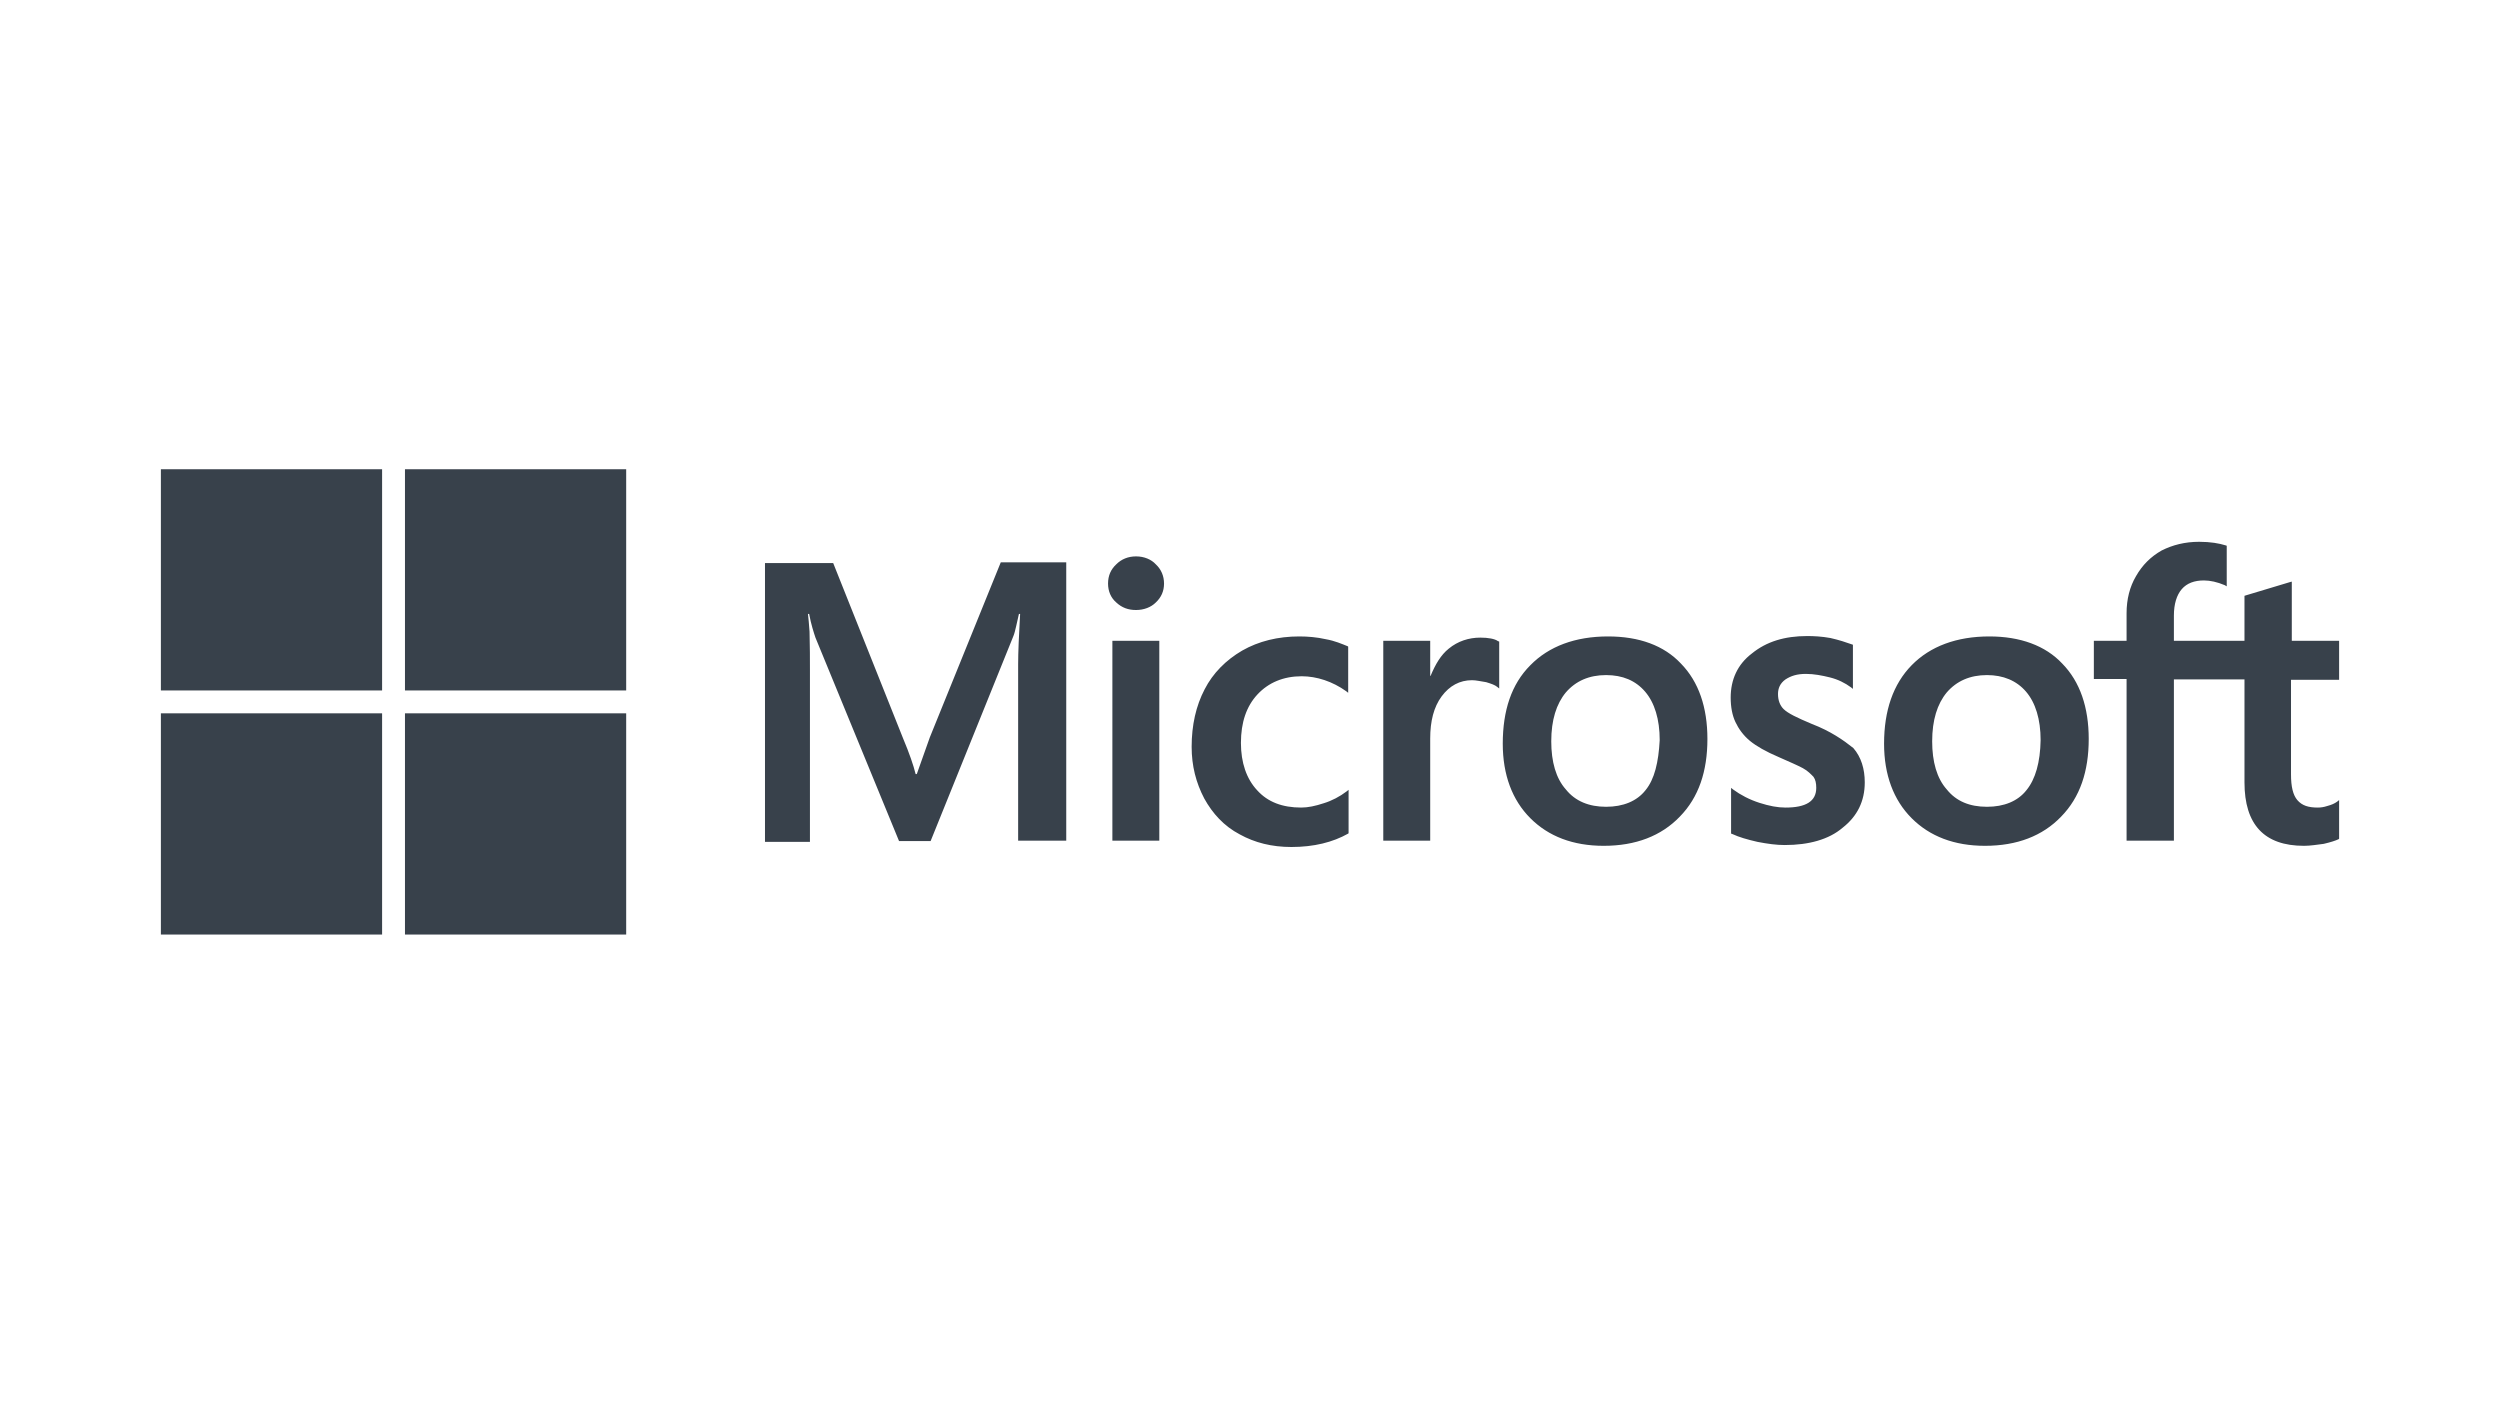
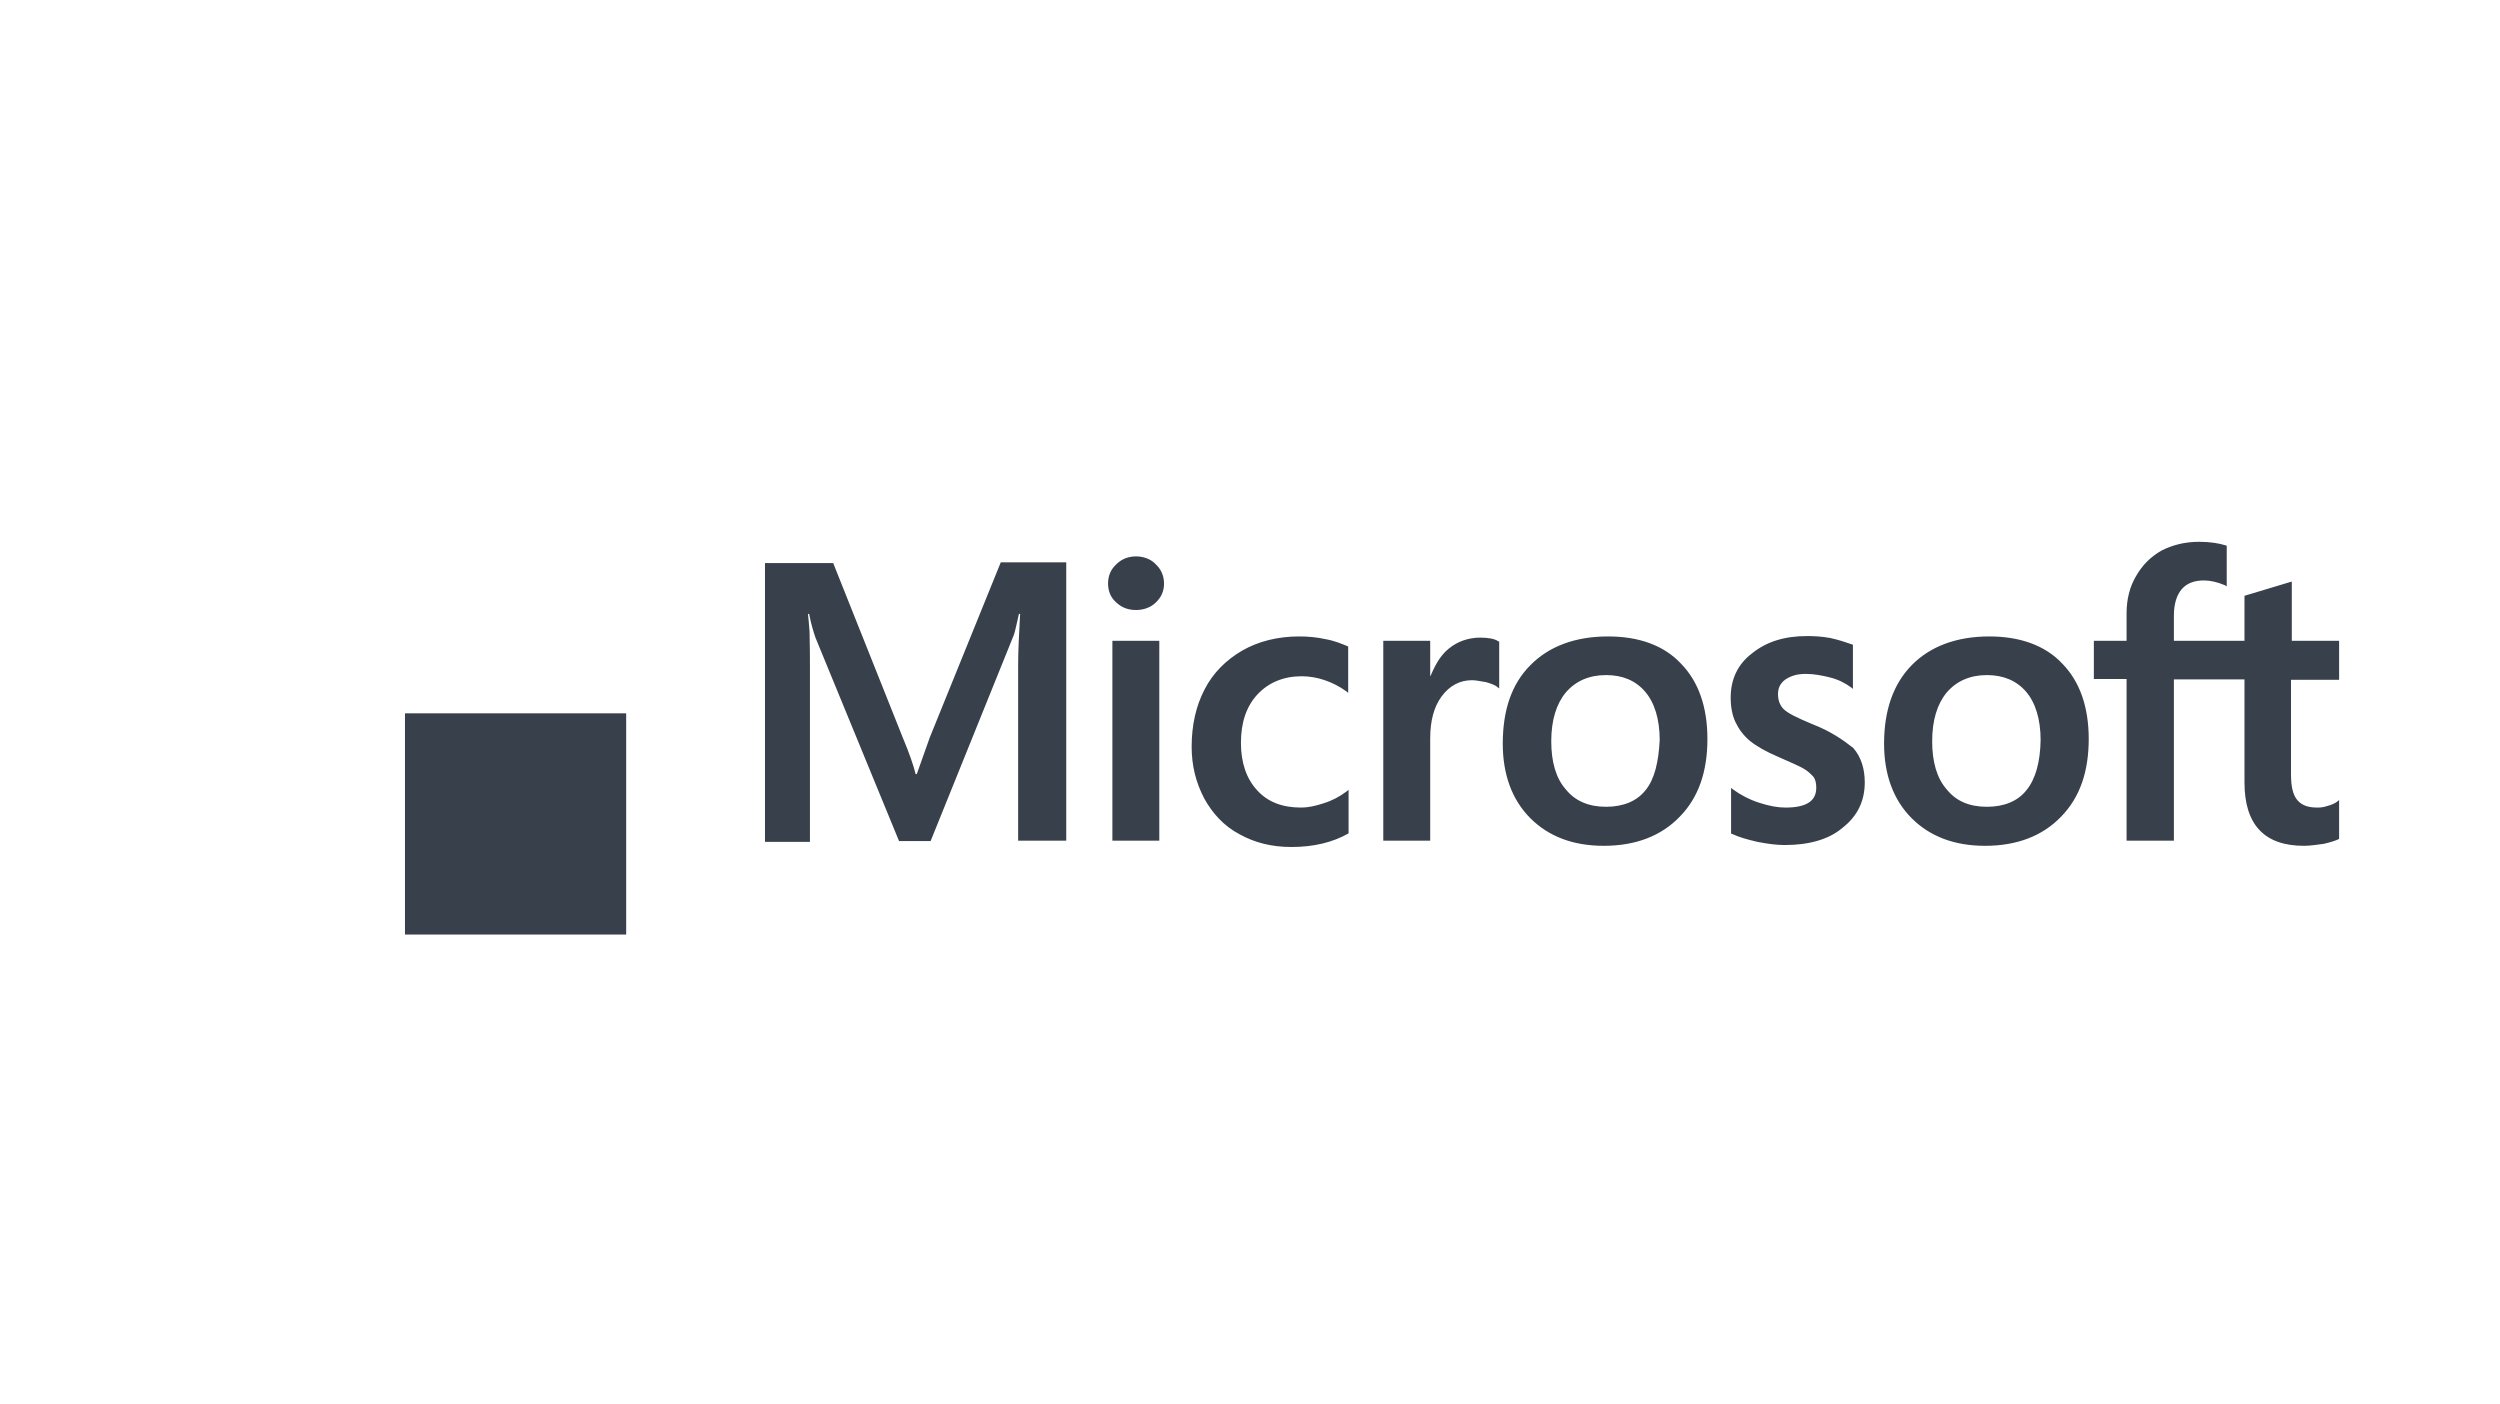
<svg xmlns="http://www.w3.org/2000/svg" version="1.1" id="Logos" x="0px" y="0px" viewBox="0 0 634 356" style="enable-background:new 0 0 634 356;" xml:space="preserve">
  <style type="text/css">
	.st0{fill:#38414B;}
</style>
  <g>
    <path class="st0" d="M235.8,187l-3.3,9.3h-0.3c-0.5-2.1-1.6-5.3-3.2-9.1l-17.7-44.4h-17.3v70.7h11.4v-43.6c0-2.7,0-5.9-0.1-9.7   c-0.1-1.9-0.3-3.4-0.4-4.5h0.3c0.5,2.7,1.2,4.8,1.6,6l21.2,51.6h8l21-52c0.5-1.2,0.9-3.6,1.4-5.6h0.3c-0.3,5.2-0.5,9.9-0.5,12.7   v44.8h12.2v-70.6h-16.6L235.8,187z M282.1,162.5H294v50.7h-11.9V162.5z M288.1,141.1c-2,0-3.7,0.7-5,2c-1.4,1.3-2.1,2.9-2.1,4.9   c0,1.9,0.7,3.6,2.1,4.8c1.4,1.3,3,1.9,5,1.9s3.8-0.7,5-1.9c1.4-1.3,2.1-2.9,2.1-4.8c0-1.9-0.7-3.6-2.1-4.9   C292,141.9,290.2,141.1,288.1,141.1 M336.2,162.1c-2.2-0.5-4.5-0.7-6.7-0.7c-5.4,0-10.3,1.2-14.5,3.6c-4.1,2.4-7.4,5.7-9.5,9.8   c-2.2,4.2-3.3,9.1-3.3,14.6c0,4.8,1.1,9.1,3.2,13.1c2.1,3.8,5,7,9,9.1c3.8,2.1,8.1,3.2,13.1,3.2c5.7,0,10.5-1.2,14.4-3.4l0.1-0.1   v-11l-0.5,0.4c-1.7,1.3-3.8,2.4-5.8,3c-2.1,0.7-4,1.1-5.7,1.1c-4.8,0-8.5-1.4-11.2-4.4c-2.7-2.9-4.1-7-4.1-12   c0-5.2,1.4-9.3,4.2-12.3c2.8-3,6.6-4.6,11.2-4.6c3.8,0,7.8,1.3,11.3,3.8l0.5,0.4V164l-0.1-0.1C340.3,163.3,338.5,162.5,336.2,162.1    M375.4,161.7c-2.9,0-5.7,0.9-8,2.8c-2,1.6-3.4,4-4.6,6.9h-0.1v-8.9h-11.9v50.7h11.9v-25.9c0-4.4,0.9-8,2.9-10.7   c2-2.7,4.6-4.1,7.7-4.1c1.1,0,2.2,0.3,3.6,0.5c1.3,0.4,2.2,0.7,2.8,1.2l0.5,0.4v-11.9l-0.3-0.1C379.1,162,377.4,161.7,375.4,161.7    M407.8,161.4c-8.3,0-15,2.5-19.7,7.3c-4.8,4.8-7,11.5-7,19.9c0,7.9,2.4,14.3,7,18.9c4.6,4.6,10.8,7,18.6,7   c8.1,0,14.6-2.5,19.3-7.4c4.8-4.9,7-11.5,7-19.7c0-8-2.2-14.5-6.7-19.1C422,163.7,415.7,161.4,407.8,161.4 M417.3,200.4   c-2.2,2.8-5.7,4.2-10,4.2s-7.8-1.4-10.2-4.4c-2.5-2.8-3.7-7-3.7-12.2c0-5.4,1.3-9.5,3.7-12.4c2.5-2.9,5.9-4.4,10.2-4.4   c4.2,0,7.5,1.4,9.9,4.2c2.4,2.8,3.7,7,3.7,12.3C420.6,193.3,419.6,197.6,417.3,200.4 M459.5,183.6c-3.8-1.6-6.1-2.7-7.2-3.8   c-0.9-0.9-1.4-2.2-1.4-3.8c0-1.4,0.5-2.7,1.9-3.7c1.4-0.9,2.9-1.4,5.2-1.4c2,0,4.1,0.4,6.1,0.9s3.8,1.4,5.3,2.5l0.5,0.4v-11.2   l-0.3-0.1c-1.4-0.5-3.2-1.1-5.4-1.6c-2.2-0.4-4.2-0.5-5.9-0.5c-5.7,0-10.3,1.4-14,4.4c-3.7,2.8-5.4,6.7-5.4,11.2   c0,2.4,0.4,4.5,1.2,6.2c0.8,1.7,2,3.4,3.7,4.8c1.6,1.3,4,2.7,7.3,4.1c2.7,1.2,4.8,2.1,6.1,2.8c1.3,0.7,2.1,1.6,2.7,2.2   c0.5,0.7,0.7,1.6,0.7,2.8c0,3.4-2.6,5-7.8,5c-2,0-4.1-0.4-6.6-1.2s-4.8-2-6.7-3.4l-0.5-0.4v11.6l0.3,0.1c1.7,0.8,3.8,1.4,6.4,2   c2.6,0.5,4.8,0.8,6.9,0.8c6.1,0,11.2-1.4,14.7-4.4c3.7-2.9,5.6-6.7,5.6-11.5c0-3.4-0.9-6.4-2.9-8.7   C467.5,187.7,464.2,185.4,459.5,183.6 M504.5,161.4c-8.3,0-15,2.5-19.7,7.3c-4.7,4.8-7,11.5-7,19.9c0,7.9,2.4,14.3,7,18.9   c4.6,4.6,10.8,7,18.6,7c8.1,0,14.6-2.5,19.3-7.4c4.8-4.9,7-11.5,7-19.7c0-8-2.2-14.5-6.7-19.1C518.7,163.7,512.3,161.4,504.5,161.4    M513.9,200.4c-2.2,2.8-5.7,4.2-10,4.2c-4.4,0-7.8-1.4-10.2-4.4c-2.5-2.8-3.7-7-3.7-12.2c0-5.4,1.3-9.5,3.7-12.4   c2.5-2.9,5.9-4.4,10.2-4.4c4.1,0,7.5,1.4,9.9,4.2c2.4,2.8,3.7,7,3.7,12.3C517.4,193.3,516.2,197.6,513.9,200.4 M593.2,172.3v-9.8   h-12v-15l-0.4,0.1l-11.3,3.4l-0.3,0.1v11.4h-17.9v-6.4c0-2.9,0.7-5.2,2-6.7c1.3-1.5,3.2-2.2,5.6-2.2c1.6,0,3.4,0.4,5.3,1.2l0.5,0.3   v-10.3l-0.3-0.1c-1.6-0.5-3.8-0.9-6.7-0.9c-3.6,0-6.7,0.8-9.5,2.2c-2.8,1.6-4.9,3.7-6.5,6.5c-1.6,2.7-2.4,5.9-2.4,9.4v7H531v9.7   h8.3v41h12v-40.9h17.9v26.1c0,10.7,5,16.1,15.1,16.1c1.6,0,3.4-0.3,5-0.5c1.7-0.4,3-0.8,3.8-1.2l0.1-0.1v-9.8l-0.5,0.4   c-0.7,0.5-1.4,0.8-2.5,1.1c-0.9,0.3-1.7,0.4-2.4,0.4c-2.4,0-4-0.5-5.2-1.9c-1.1-1.3-1.6-3.4-1.6-6.5v-24H593.2L593.2,172.3z" />
-     <path class="st0" d="M40.8,119h56.1v56.1H40.8V119z" />
-     <path class="st0" d="M102.7,119h56.1v56.1h-56.1V119z" />
-     <path class="st0" d="M40.8,180.9h56.1V237H40.8V180.9z" />
    <path class="st0" d="M102.7,180.9h56.1V237h-56.1V180.9z" />
  </g>
</svg>